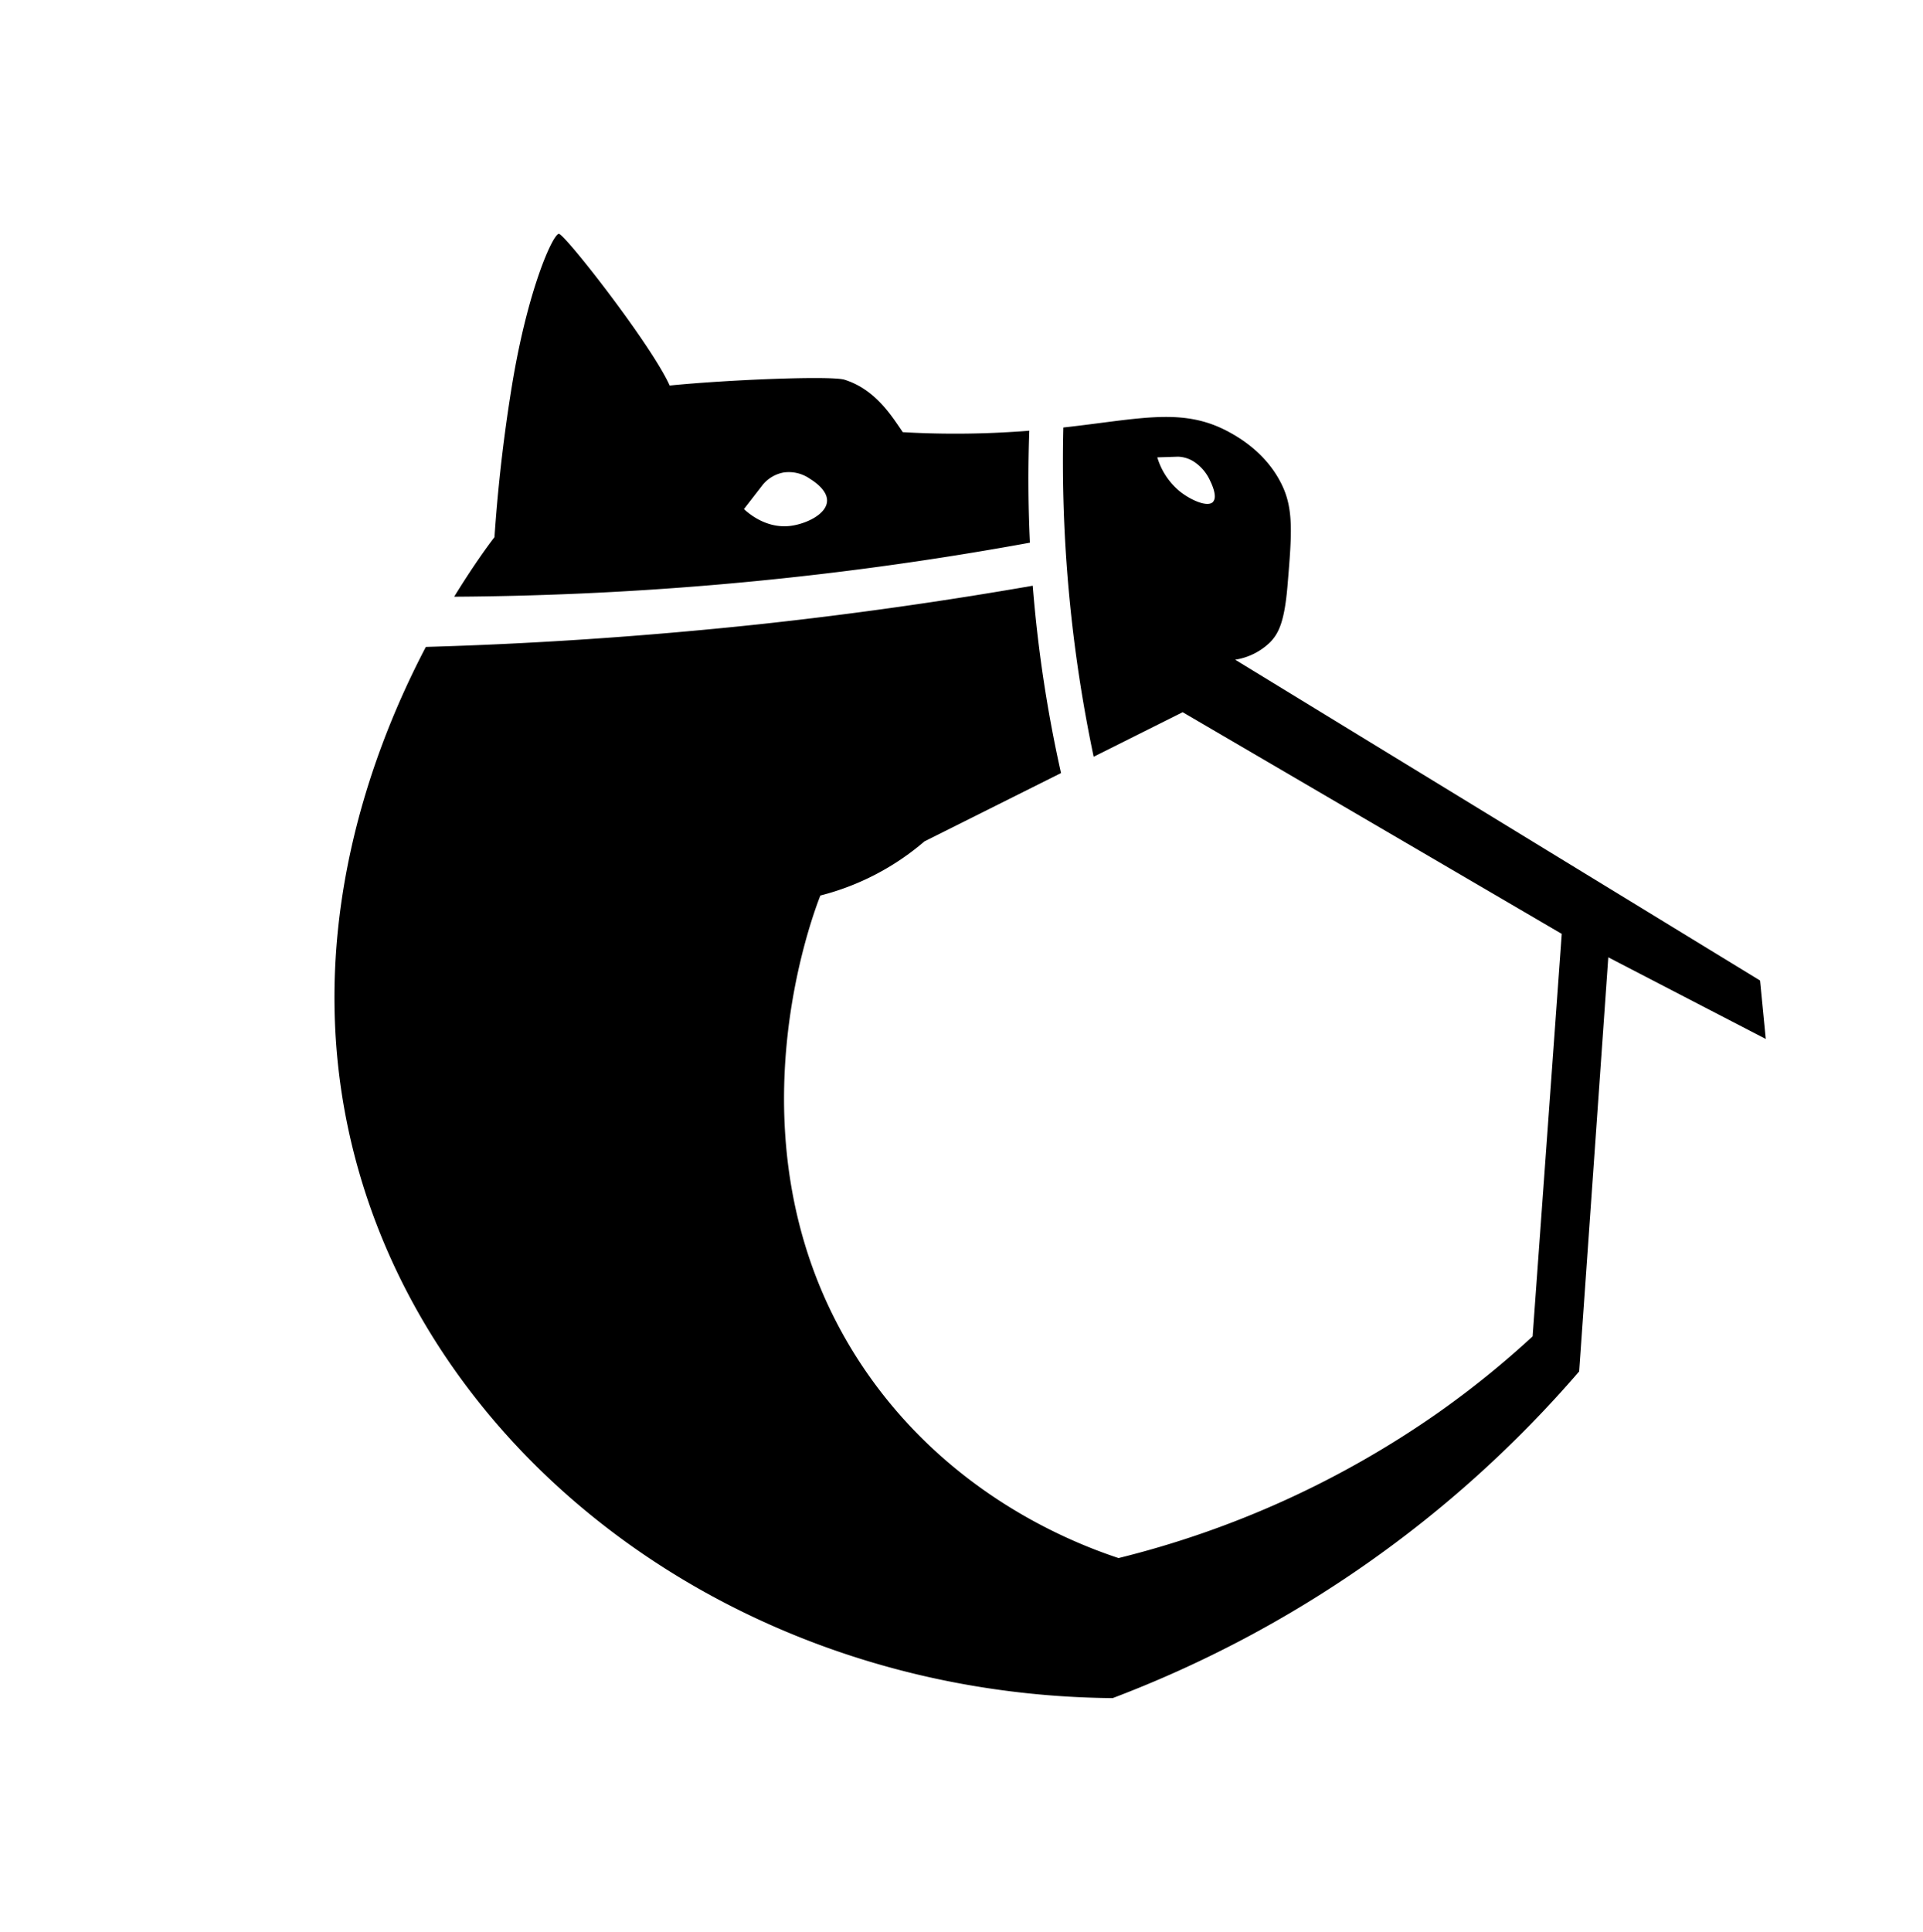
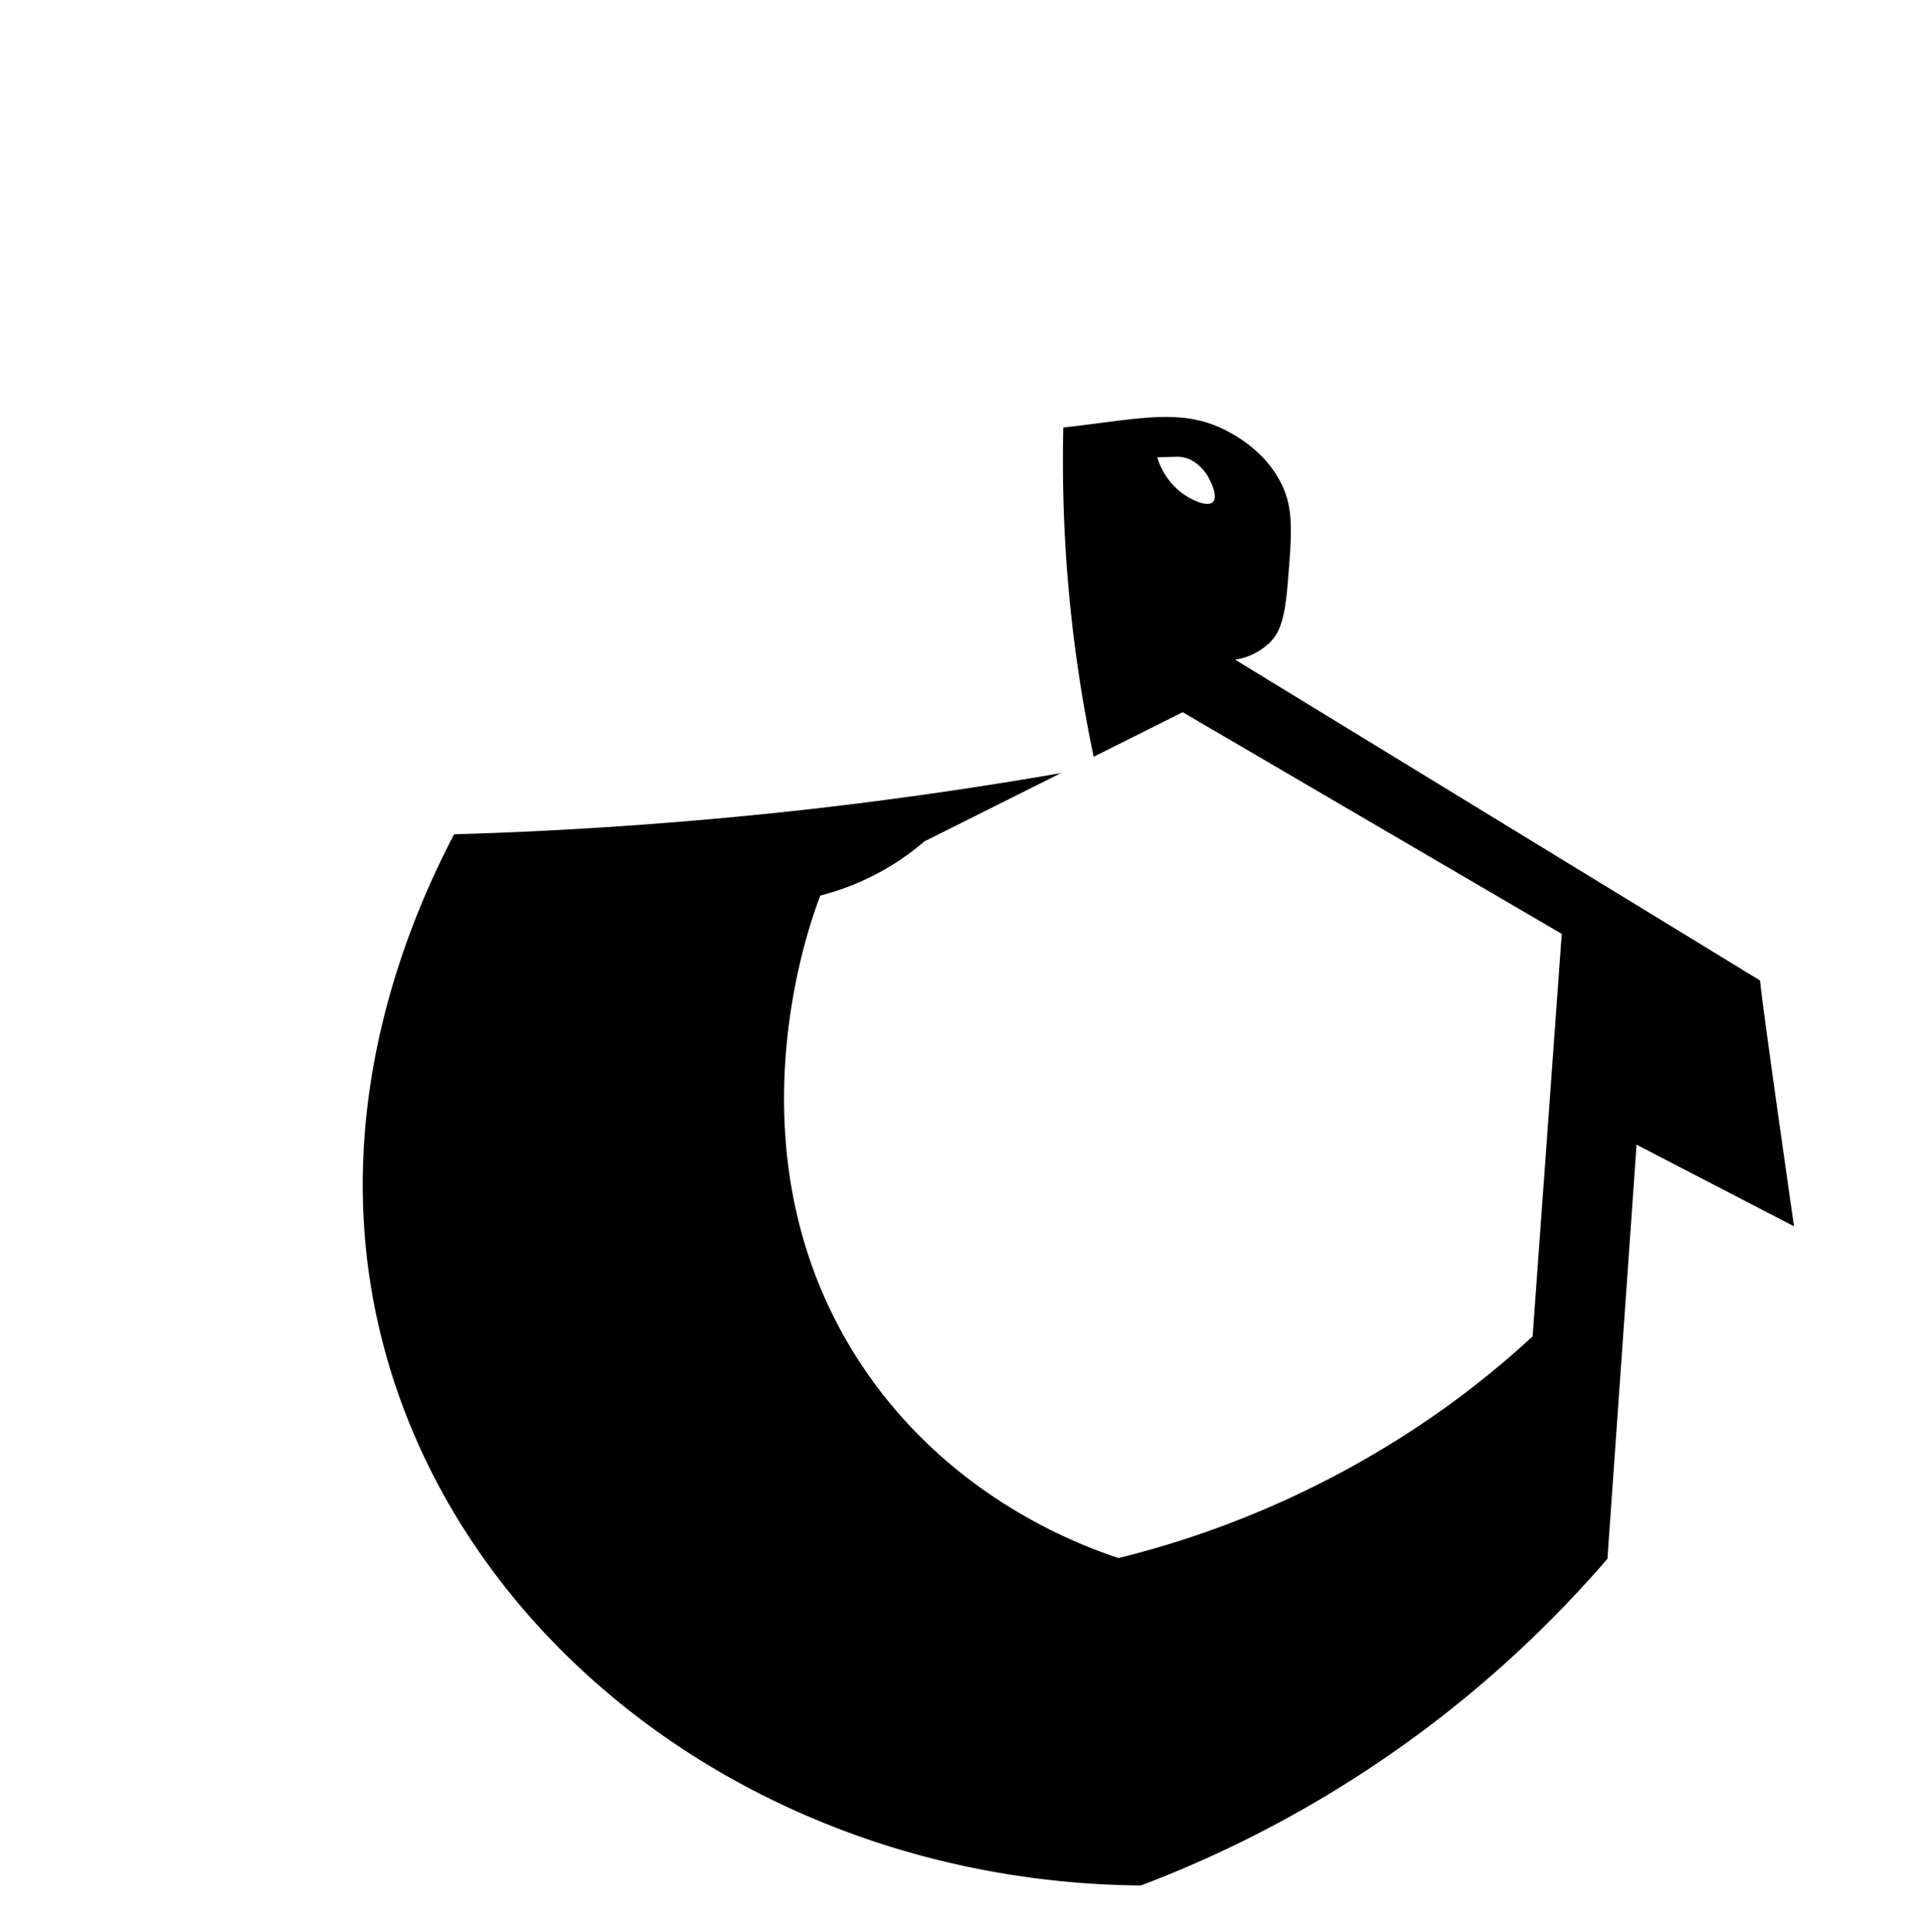
<svg xmlns="http://www.w3.org/2000/svg" id="Calque_1" data-name="Calque 1" viewBox="0 0 462 464">
-   <path d="M171.6,140.48c27.43-2.33,52.78-5.92,75.84-10.14-.45-9.51-.45-18.49-.15-26.89-1.66.14-3.39.25-5.18.35a221.38,221.38,0,0,1-25.22,0c-2.6-3.75-6.49-10.25-14-12.6-3.2-1-28,0-42,1.4-4.29-9.63-25.22-36.43-26.62-36.43S126.82,69.31,123,92.6c-2.5,15.33-3.63,28-4.2,36.42-1.55,2-5.2,7-9.68,14.3C128.63,143.2,149.5,142.36,171.6,140.48Zm11.67-24.07a8.51,8.51,0,0,1,4.95-2.92,8.83,8.83,0,0,1,6.34,1.49c.78.49,4.26,2.65,4.14,5.37-.14,3.26-5.33,5.63-9.16,6-5.69.53-9.87-3.2-10.81-4.08Z" />
-   <path d="M422.85,235.5l-126.1-77.05a15.39,15.39,0,0,0,8.41-4.21c2.15-2.21,3.49-5.19,4.2-14,1-12,1.45-17.95-1.4-23.82-3.69-7.6-10.32-11.35-12.61-12.61-11.12-6.1-21.19-3.21-39.89-1.13a344.71,344.71,0,0,0,7.29,79.08l21.39-10.7,91.07,53.24q-3.49,48.35-7,96.68a223,223,0,0,1-22.77,18.38,229.66,229.66,0,0,1-76.71,34.86c-11-3.65-41-15.27-61.64-46.24-32.79-49.25-13.22-104.65-10-112.89a61.75,61.75,0,0,0,25-13l32.82-16.41a321.44,321.44,0,0,1-6.79-45c-20.65,3.59-42.61,6.77-65.81,9.27-28.27,3-55,4.72-80,5.43-14.24,27.18-30.14,72-17.13,122.18,19.21,74.21,93.53,129.51,182.13,130.3a277.85,277.85,0,0,0,112.08-78.46q3.51-49.74,7-99.47l37.83,19.61Q423.54,242.51,422.85,235.5Zm-131.37-115c-1.27,1.48-5.43-.4-8-2.45a16.83,16.83,0,0,1-5.44-8.2l5-.16a7.53,7.53,0,0,1,4.21,1.48,10.73,10.73,0,0,1,3.52,4.38C291.09,116.19,292.53,119.23,291.48,120.46Z" />
+   <path d="M422.85,235.5l-126.1-77.05a15.39,15.39,0,0,0,8.41-4.21c2.15-2.21,3.49-5.19,4.2-14,1-12,1.45-17.95-1.4-23.82-3.69-7.6-10.32-11.35-12.61-12.61-11.12-6.1-21.19-3.21-39.89-1.13a344.71,344.71,0,0,0,7.29,79.08l21.39-10.7,91.07,53.24q-3.49,48.35-7,96.68a223,223,0,0,1-22.77,18.38,229.66,229.66,0,0,1-76.71,34.86c-11-3.65-41-15.27-61.64-46.24-32.79-49.25-13.22-104.65-10-112.89a61.75,61.75,0,0,0,25-13l32.82-16.41c-20.65,3.59-42.61,6.77-65.81,9.27-28.27,3-55,4.72-80,5.43-14.24,27.18-30.14,72-17.13,122.18,19.21,74.21,93.53,129.51,182.13,130.3a277.85,277.85,0,0,0,112.08-78.46q3.51-49.74,7-99.47l37.83,19.61Q423.54,242.51,422.85,235.5Zm-131.37-115c-1.27,1.48-5.43-.4-8-2.45a16.83,16.83,0,0,1-5.44-8.2l5-.16a7.53,7.53,0,0,1,4.21,1.48,10.73,10.73,0,0,1,3.52,4.38C291.09,116.19,292.53,119.23,291.48,120.46Z" />
</svg>